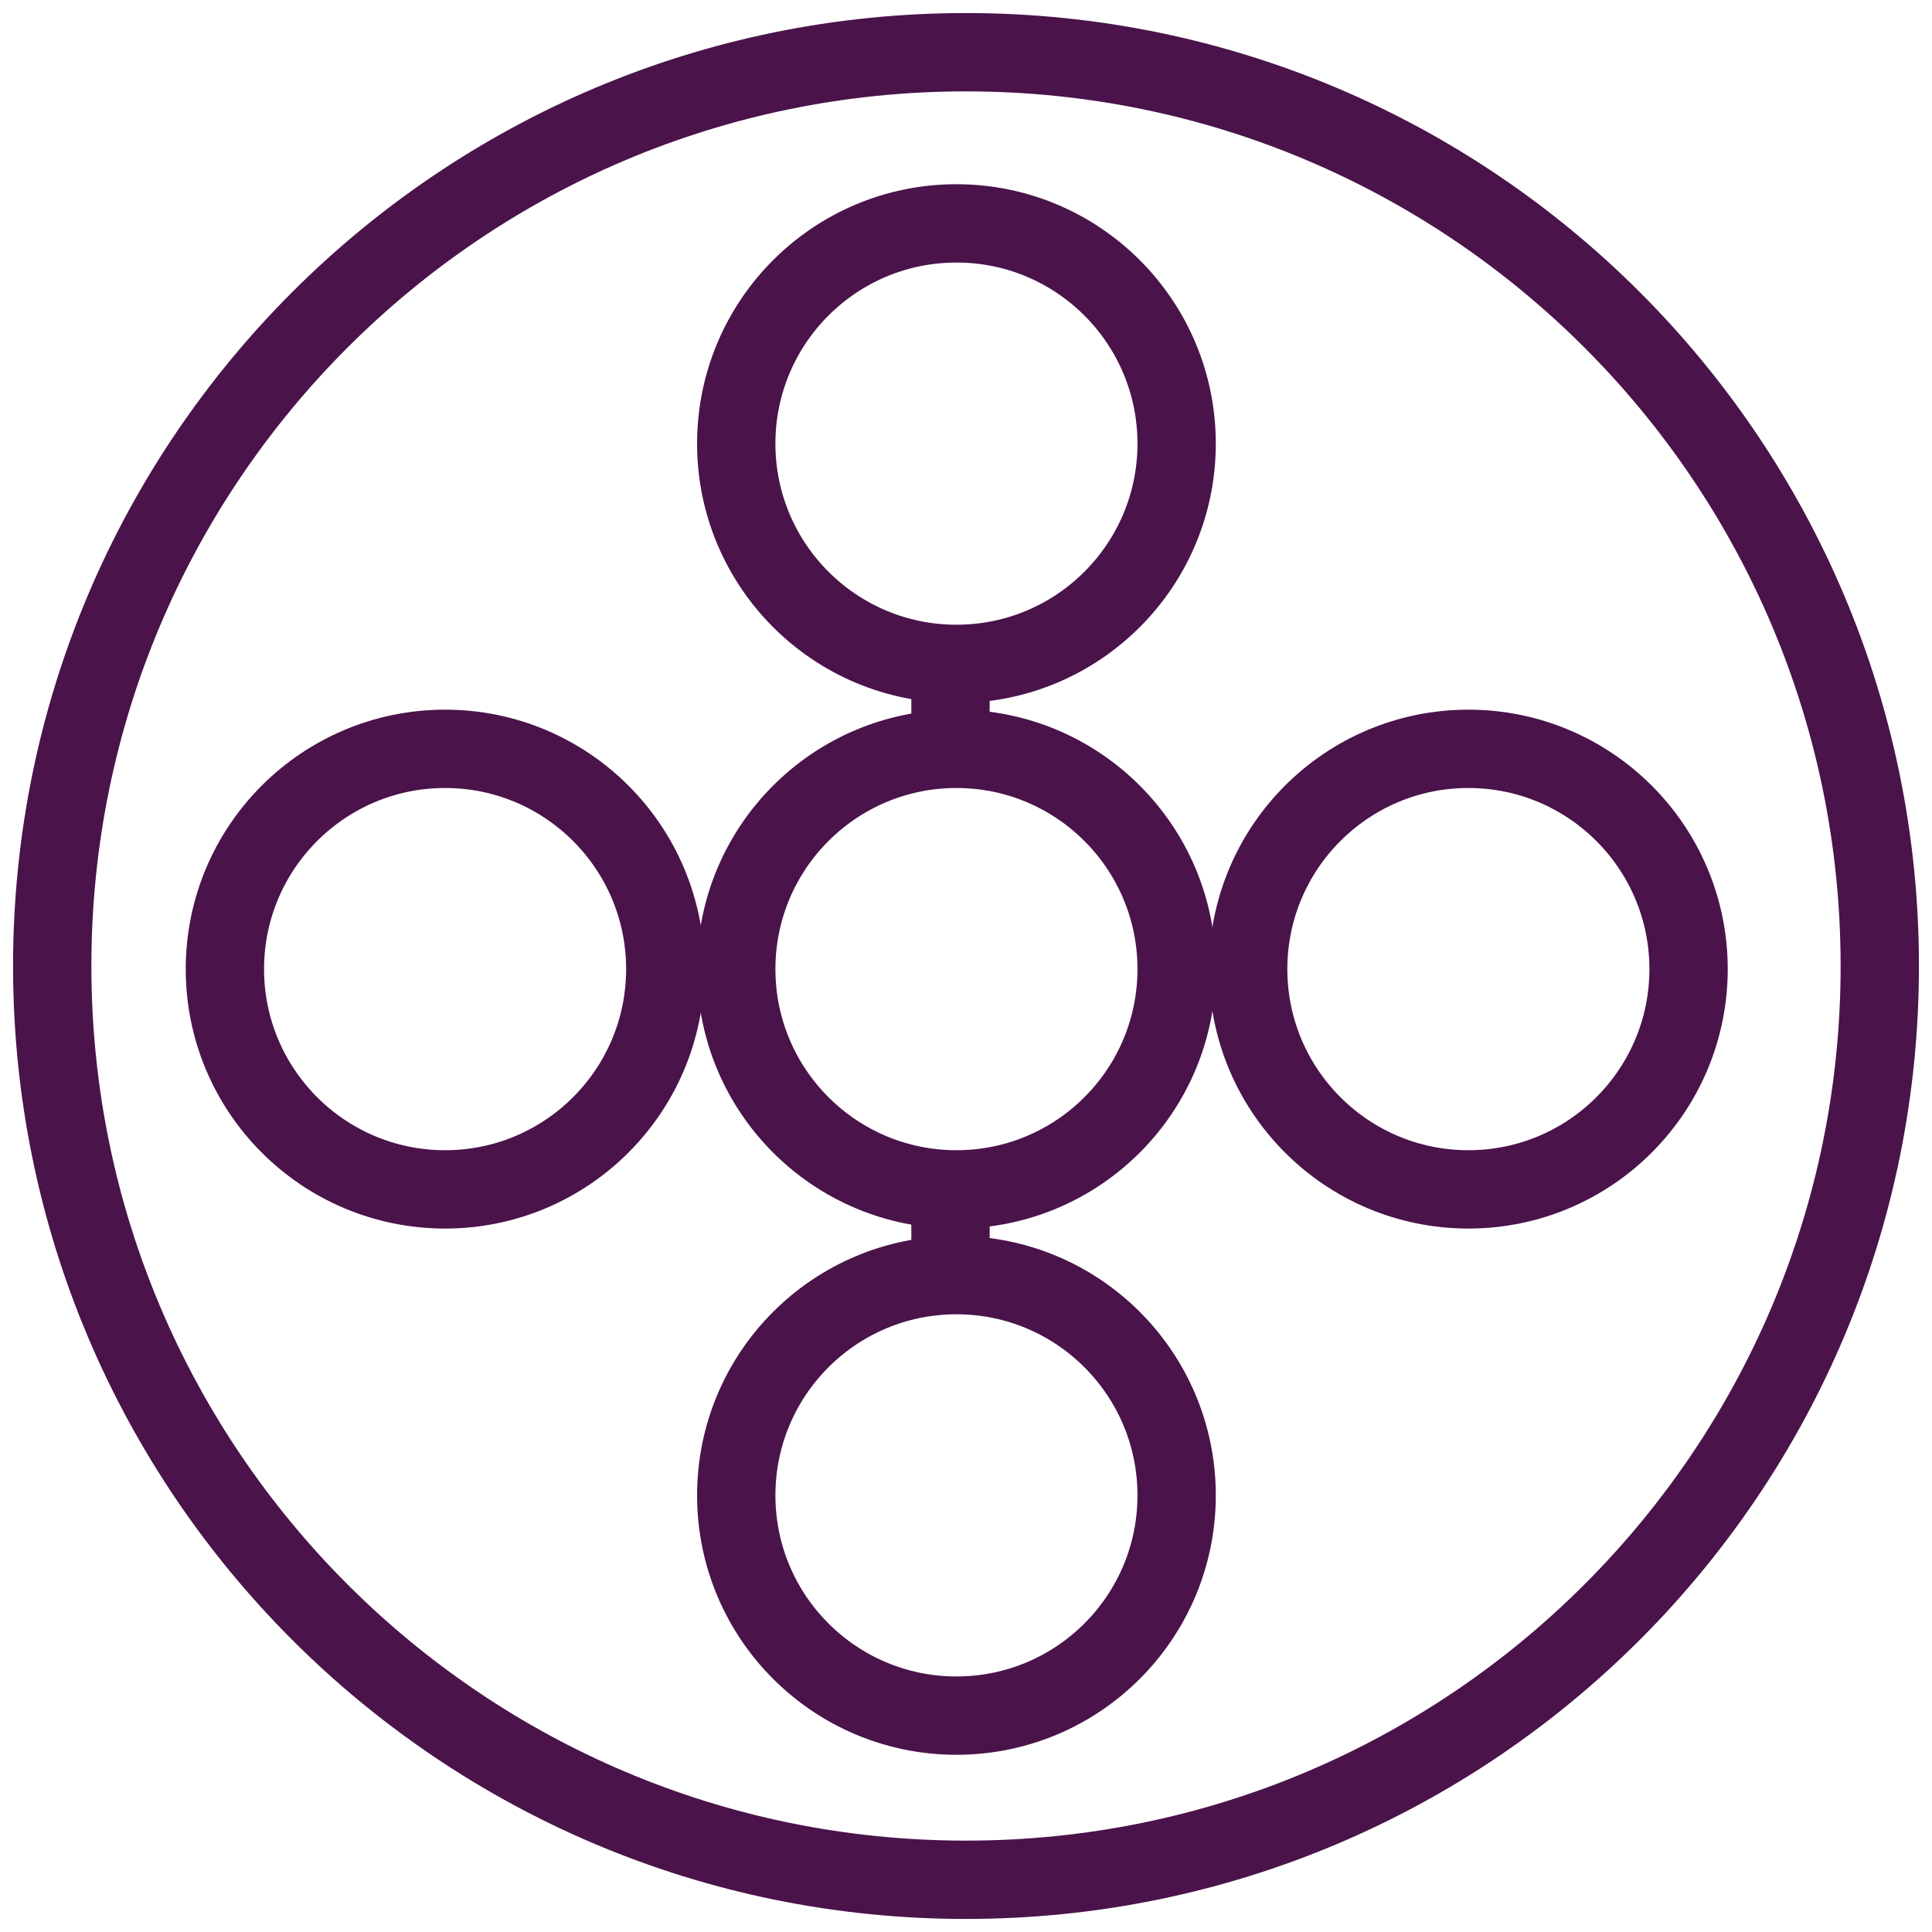
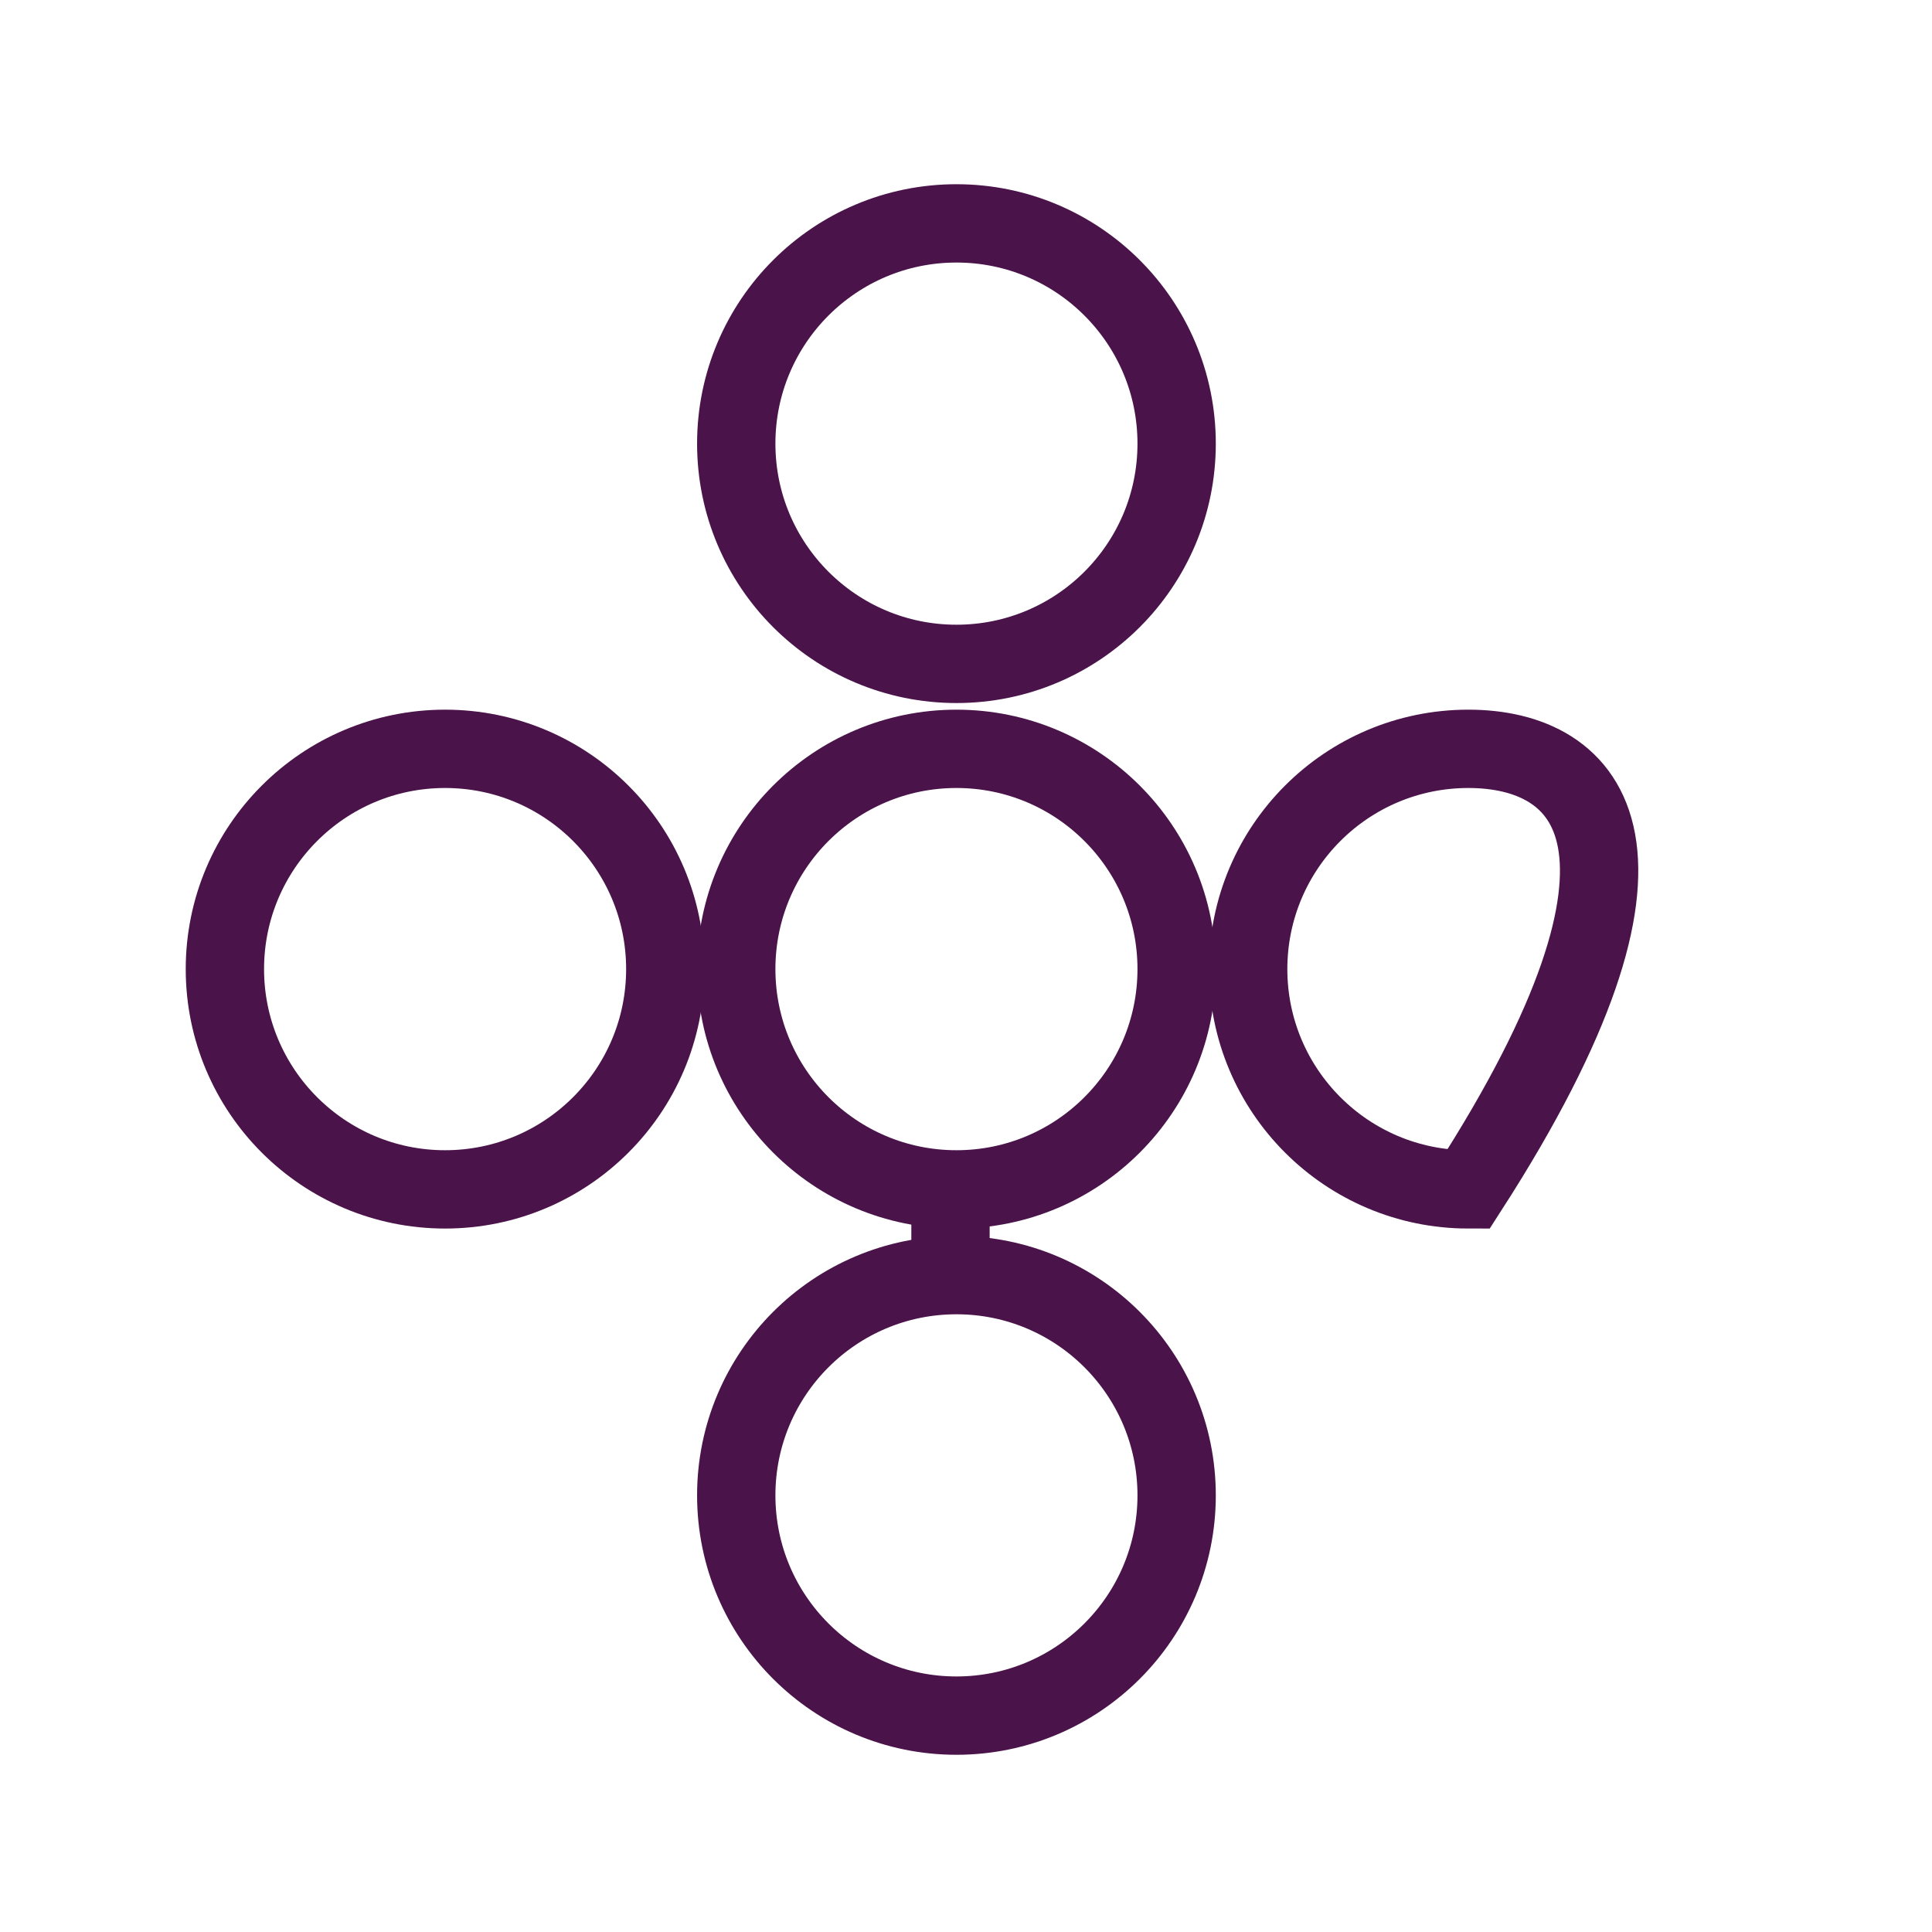
<svg xmlns="http://www.w3.org/2000/svg" fill="none" viewBox="0 0 37 37" height="37" width="37">
-   <path stroke-miterlimit="10" stroke-width="1.5" stroke="#4A134A" d="M18.5 36C28.165 36 36 28.165 36 18.5C36 8.835 28.165 1 18.5 1C8.835 1 1 8.835 1 18.5C1 28.165 8.835 36 18.5 36Z" />
  <path stroke-miterlimit="10" stroke-width="1.5" stroke="#4A134A" d="M18.317 32.856C20.646 32.856 22.534 30.968 22.534 28.638C22.534 26.308 20.646 24.42 18.317 24.42C15.988 24.42 14.1 26.308 14.1 28.638C14.1 30.968 15.988 32.856 18.317 32.856Z" />
  <path stroke-miterlimit="10" stroke-width="1.5" stroke="#4A134A" d="M18.317 22.778C20.646 22.778 22.534 20.889 22.534 18.559C22.534 16.23 20.646 14.341 18.317 14.341C15.988 14.341 14.1 16.23 14.1 18.559C14.1 20.889 15.988 22.778 18.317 22.778Z" />
  <path stroke-miterlimit="10" stroke-width="1.5" stroke="#4A134A" d="M18.317 12.714C20.646 12.714 22.534 10.826 22.534 8.496C22.534 6.166 20.646 4.278 18.317 4.278C15.988 4.278 14.1 6.166 14.1 8.496C14.1 10.826 15.988 12.714 18.317 12.714Z" />
-   <path stroke-miterlimit="10" stroke-width="1.5" stroke="#4A134A" d="M18.203 12.714V14.341" />
  <path stroke-miterlimit="10" stroke-width="1.5" stroke="#4A134A" d="M18.203 22.793V24.42" />
  <path stroke-miterlimit="10" stroke-width="1.5" stroke="#4A134A" d="M8.524 22.778C10.853 22.778 12.741 20.889 12.741 18.559C12.741 16.23 10.853 14.341 8.524 14.341C6.195 14.341 4.307 16.23 4.307 18.559C4.307 20.889 6.195 22.778 8.524 22.778Z" />
-   <path stroke-miterlimit="10" stroke-width="1.5" stroke="#4A134A" d="M28.121 22.778C30.45 22.778 32.338 20.889 32.338 18.559C32.338 16.23 30.45 14.341 28.121 14.341C25.792 14.341 23.904 16.23 23.904 18.559C23.904 20.889 25.792 22.778 28.121 22.778Z" />
+   <path stroke-miterlimit="10" stroke-width="1.5" stroke="#4A134A" d="M28.121 22.778C32.338 16.23 30.45 14.341 28.121 14.341C25.792 14.341 23.904 16.23 23.904 18.559C23.904 20.889 25.792 22.778 28.121 22.778Z" />
  <path stroke-miterlimit="10" stroke-width="1.5" stroke="#4A134A" d="M23.905 18.559H22.322" />
  <path stroke-miterlimit="10" stroke-width="1.5" stroke="#4A134A" d="M14.099 18.559H12.516" />
</svg>